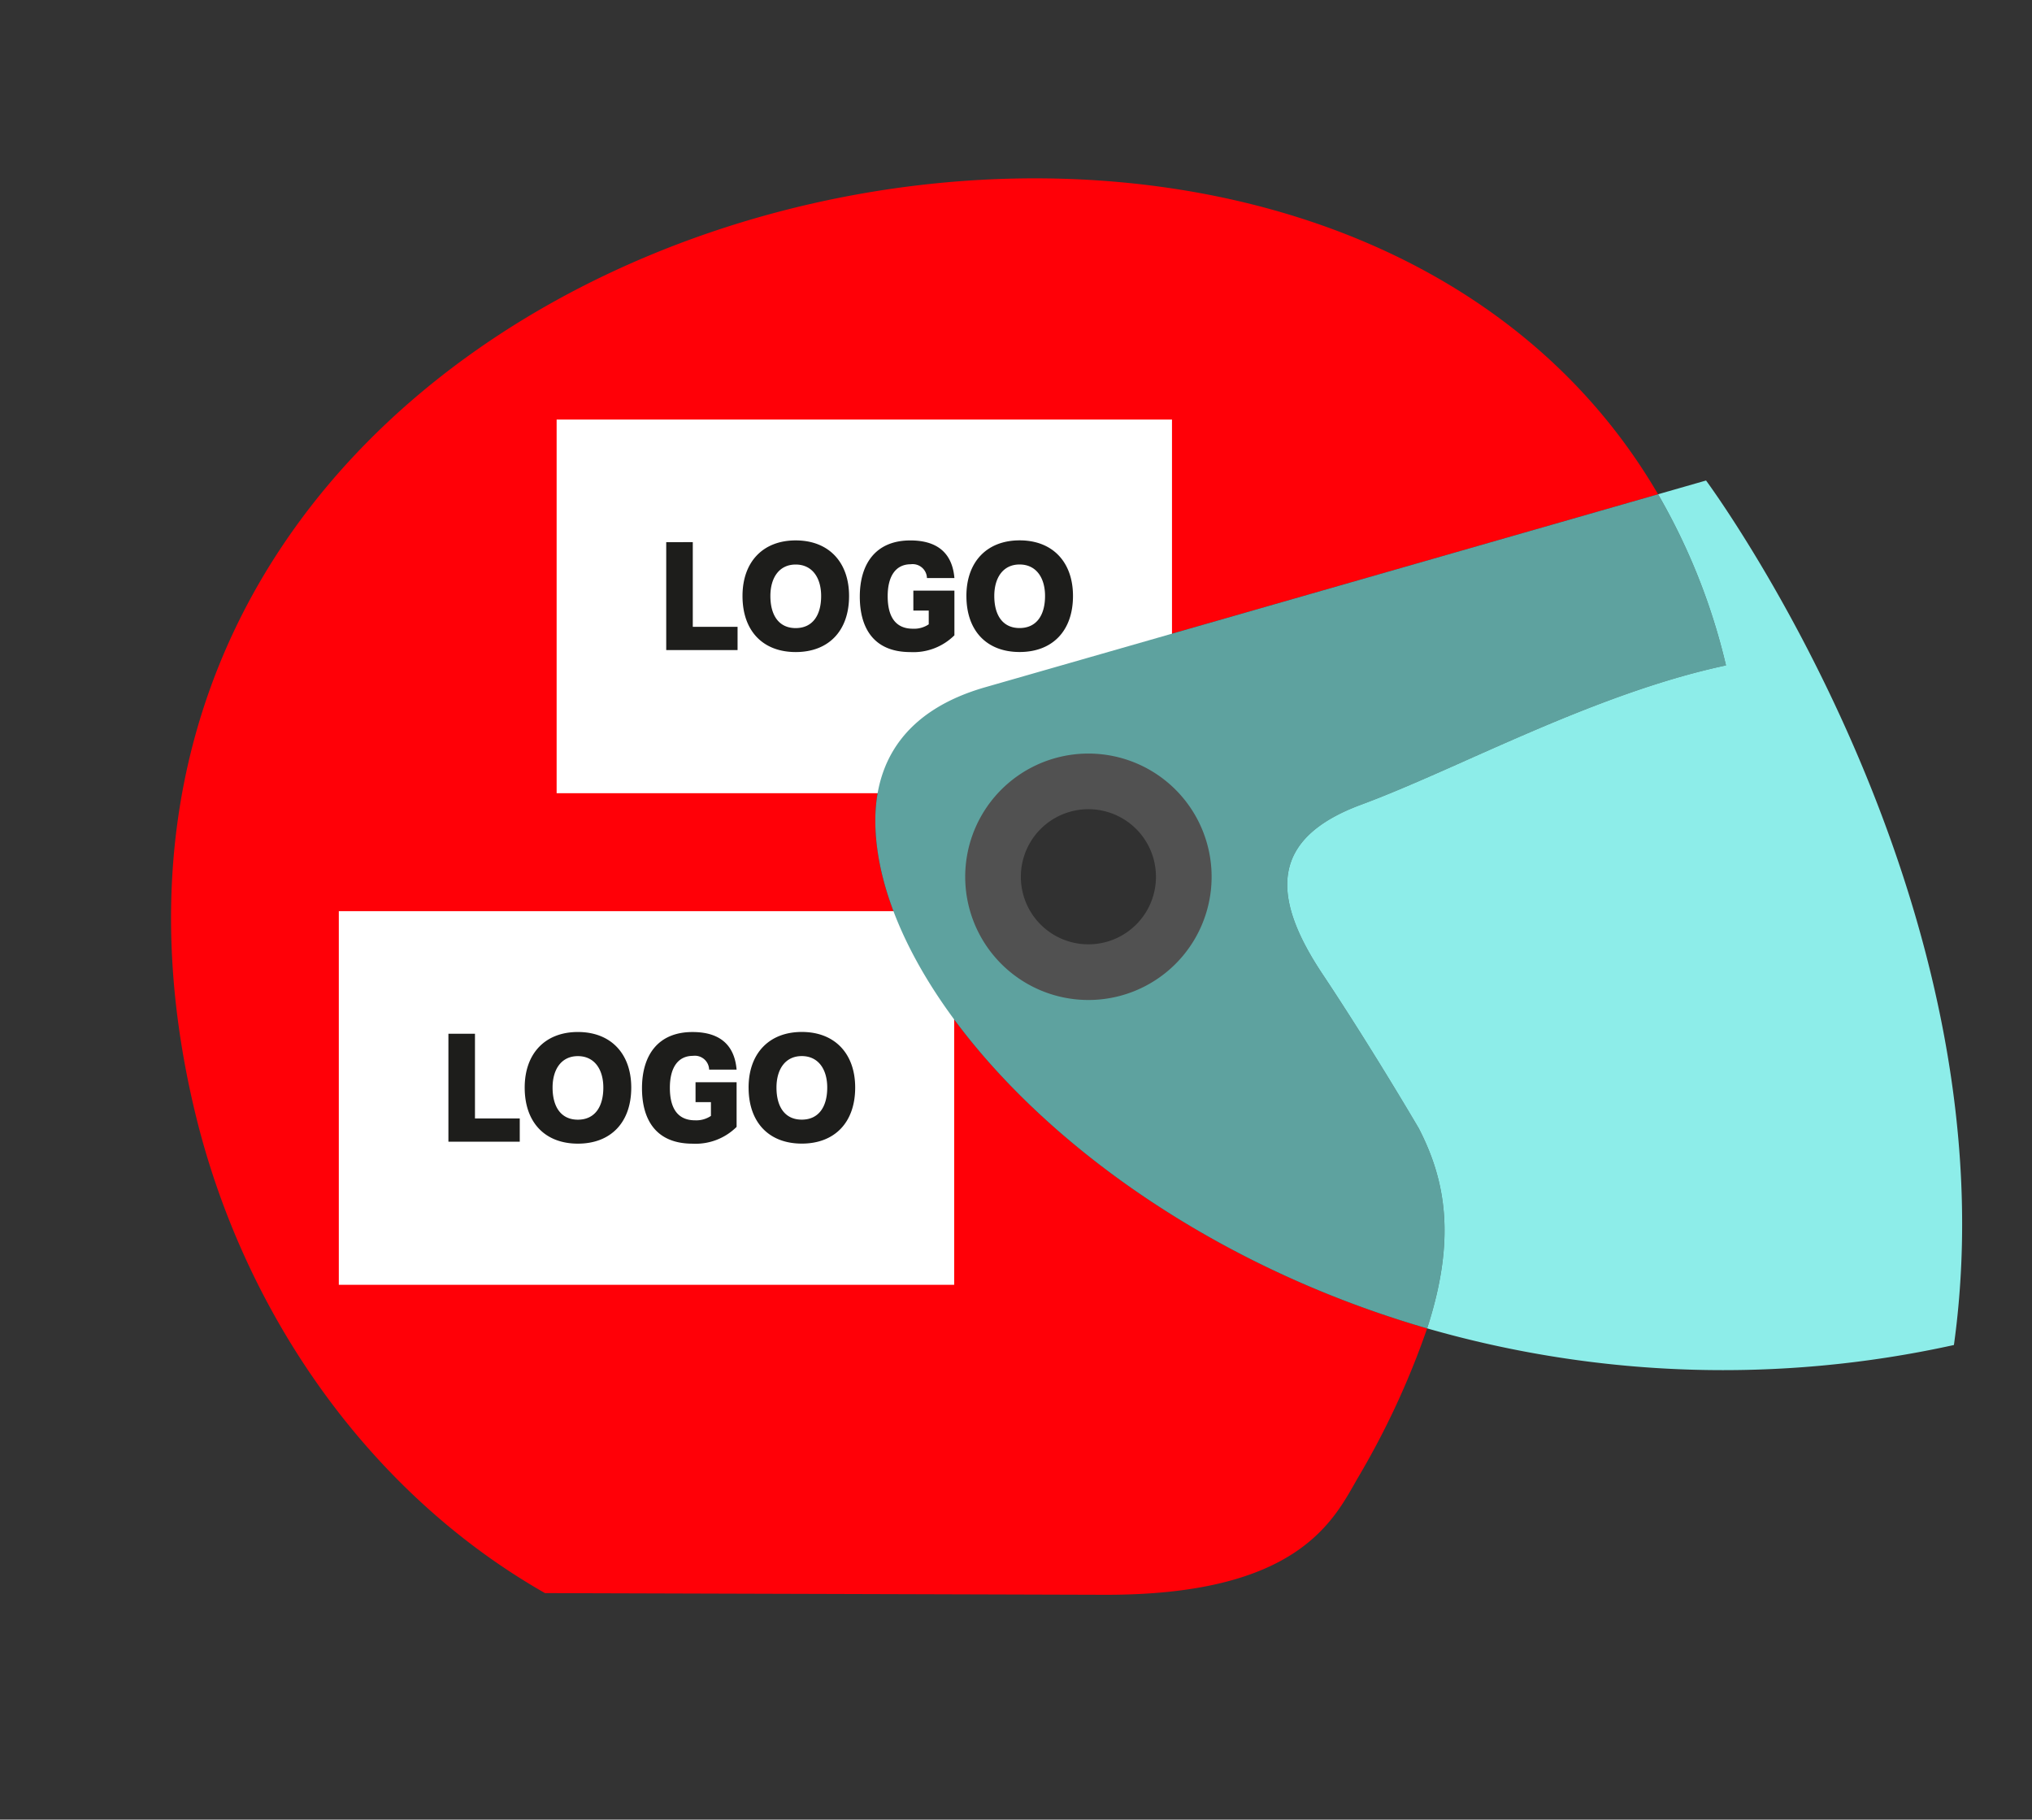
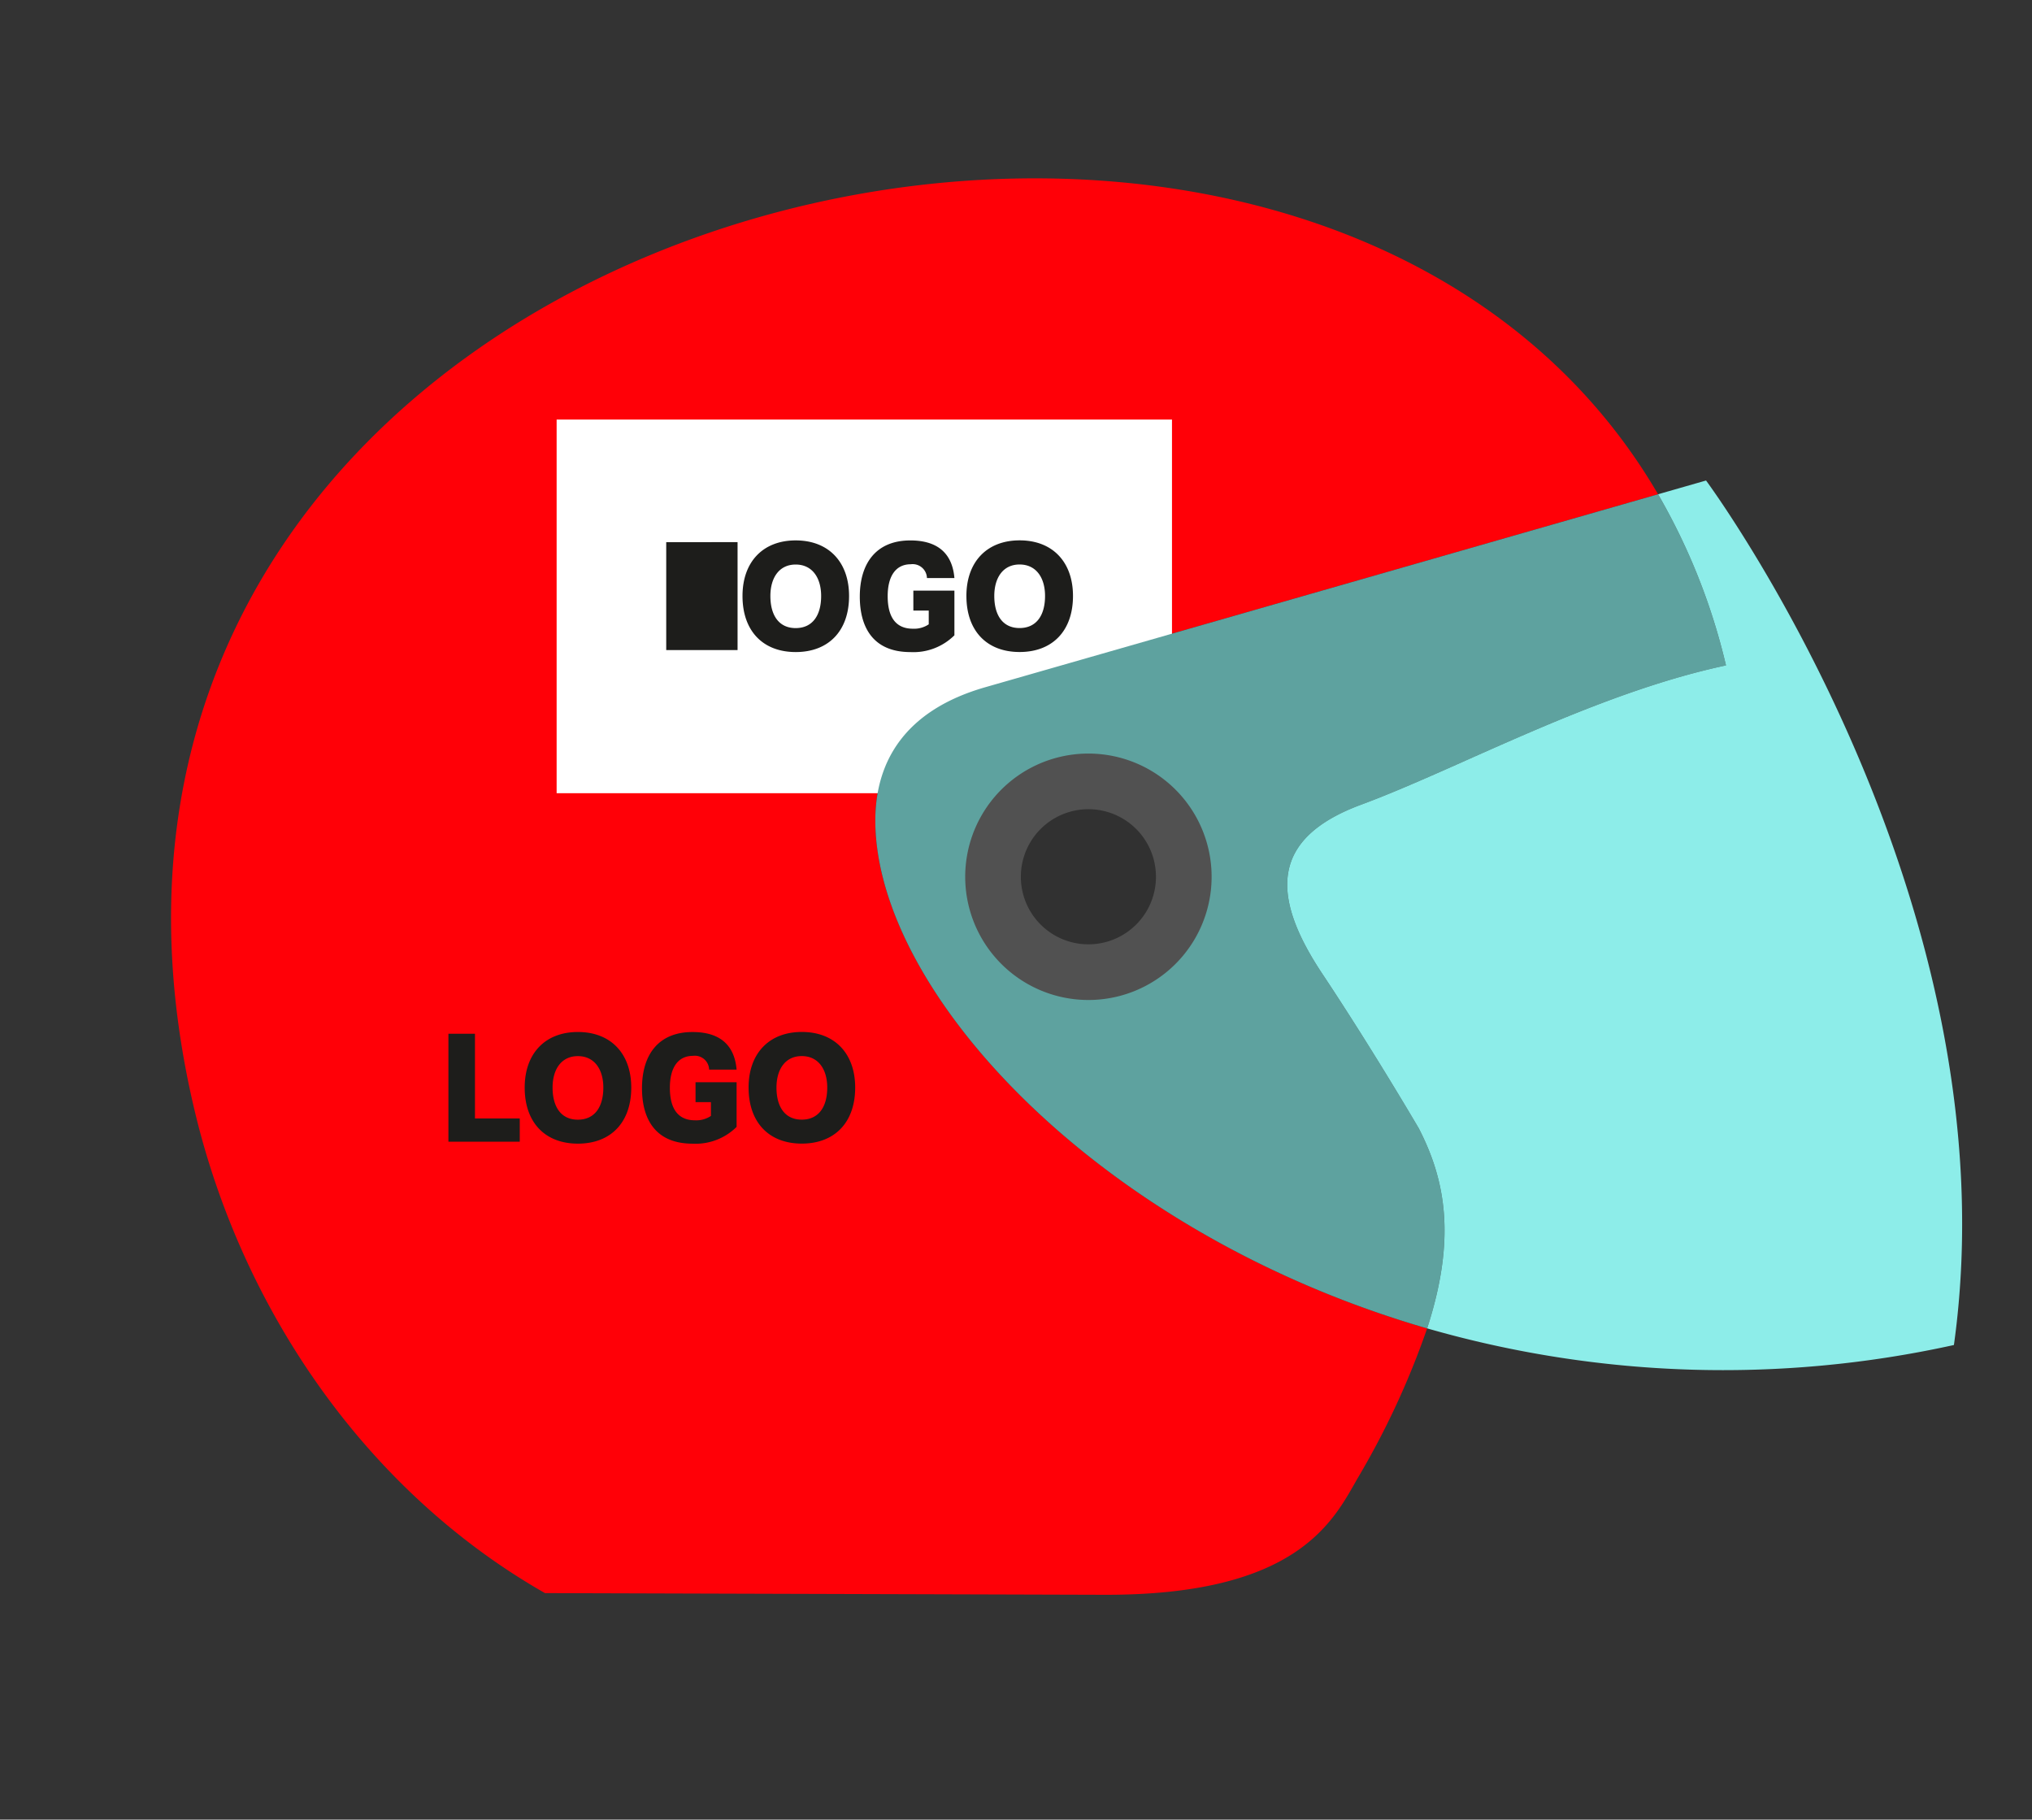
<svg xmlns="http://www.w3.org/2000/svg" width="184.92" height="165.581" viewBox="0 0 184.92 165.581">
  <rect x="0" y="0" width="184.92" height="165.581" fill="#333333" stroke="none" />
  <g id="soutien__slide-4x4-casque" transform="translate(-3438.545 -2700.78) rotate(-16)">
    <path id="Tracé_7314" data-name="Tracé 7314" d="M2652.432,3695.942a74.387,74.387,0,0,1-9.845,11.37c-3.168,3.081-8.144,8.752-25.106,3.827l-48.86-14.17c-12.94-13.252-19.364-32.152-18.553-50.835,3.689-84.549,127.449-80.433,143.486-17.36h-63.689c-7.559,0-11.479,3.682-12.976,8.933C2612.656,3652.586,2625.894,3679.255,2652.432,3695.942Z" fill="#ff0007" />
    <g id="Groupe_353" data-name="Groupe 353" transform="translate(3581.288 -2860.245) rotate(16)">
-       <rect id="Rectangle_35" data-name="Rectangle 35" width="56" height="34" transform="translate(815.214 6520.273)" fill="#fff" />
      <path id="Tracé_6908" data-name="Tracé 6908" d="M-38.717-14.476v9.82h6.492V-6.771H-36.3v-7.706Zm9.479,4.9c0-1.65.791-2.864,2.3-2.864s2.319,1.2,2.319,2.864c0,1.773-.791,2.919-2.319,2.919S-29.238-7.821-29.238-9.58Zm-2.537,0c0,3.191,1.868,5.1,4.842,5.1s4.855-1.909,4.855-5.1c0-3.1-1.868-5.06-4.855-5.06S-31.775-12.676-31.775-9.58Zm15.548,1.323h1.4V-7a2.374,2.374,0,0,1-1.446.4c-1.609,0-2.291-1.132-2.291-2.96s.736-2.905,2.1-2.905a1.3,1.3,0,0,1,1.473,1.255h2.5c-.164-1.95-1.227-3.423-4.01-3.423-3.164,0-4.6,2.141-4.6,5.114,0,2.673,1.118,5.046,4.61,5.046a5.292,5.292,0,0,0,4-1.528v-4.064h-3.737ZM-8.862-9.58c0-1.65.791-2.864,2.3-2.864s2.319,1.2,2.319,2.864c0,1.773-.791,2.919-2.319,2.919S-8.862-7.821-8.862-9.58Zm-2.537,0c0,3.191,1.868,5.1,4.842,5.1S-1.7-6.389-1.7-9.58c0-3.1-1.868-5.06-4.855-5.06S-11.4-12.676-11.4-9.58Z" transform="translate(863.905 6545.905)" fill="#1d1d1b" />
    </g>
    <g id="Groupe_354" data-name="Groupe 354" transform="translate(3612.672 -2897.782) rotate(16)">
      <rect id="Rectangle_35-2" data-name="Rectangle 35" width="56" height="34" transform="translate(815.214 6520.273)" fill="#fff" />
-       <path id="Tracé_6908-2" data-name="Tracé 6908" d="M-38.717-14.476v9.82h6.492V-6.771H-36.3v-7.706Zm9.479,4.9c0-1.65.791-2.864,2.3-2.864s2.319,1.2,2.319,2.864c0,1.773-.791,2.919-2.319,2.919S-29.238-7.821-29.238-9.58Zm-2.537,0c0,3.191,1.868,5.1,4.842,5.1s4.855-1.909,4.855-5.1c0-3.1-1.868-5.06-4.855-5.06S-31.775-12.676-31.775-9.58Zm15.548,1.323h1.4V-7a2.374,2.374,0,0,1-1.446.4c-1.609,0-2.291-1.132-2.291-2.96s.736-2.905,2.1-2.905a1.3,1.3,0,0,1,1.473,1.255h2.5c-.164-1.95-1.227-3.423-4.01-3.423-3.164,0-4.6,2.141-4.6,5.114,0,2.673,1.118,5.046,4.61,5.046a5.292,5.292,0,0,0,4-1.528v-4.064h-3.737ZM-8.862-9.58c0-1.65.791-2.864,2.3-2.864s2.319,1.2,2.319,2.864c0,1.773-.791,2.919-2.319,2.919S-8.862-7.821-8.862-9.58Zm-2.537,0c0,3.191,1.868,5.1,4.842,5.1S-1.7-6.389-1.7-9.58c0-3.1-1.868-5.06-4.855-5.06S-11.4-12.676-11.4-9.58Z" transform="translate(863.905 6545.905)" fill="#1d1d1b" />
+       <path id="Tracé_6908-2" data-name="Tracé 6908" d="M-38.717-14.476v9.82h6.492V-6.771v-7.706Zm9.479,4.9c0-1.65.791-2.864,2.3-2.864s2.319,1.2,2.319,2.864c0,1.773-.791,2.919-2.319,2.919S-29.238-7.821-29.238-9.58Zm-2.537,0c0,3.191,1.868,5.1,4.842,5.1s4.855-1.909,4.855-5.1c0-3.1-1.868-5.06-4.855-5.06S-31.775-12.676-31.775-9.58Zm15.548,1.323h1.4V-7a2.374,2.374,0,0,1-1.446.4c-1.609,0-2.291-1.132-2.291-2.96s.736-2.905,2.1-2.905a1.3,1.3,0,0,1,1.473,1.255h2.5c-.164-1.95-1.227-3.423-4.01-3.423-3.164,0-4.6,2.141-4.6,5.114,0,2.673,1.118,5.046,4.61,5.046a5.292,5.292,0,0,0,4-1.528v-4.064h-3.737ZM-8.862-9.58c0-1.65.791-2.864,2.3-2.864s2.319,1.2,2.319,2.864c0,1.773-.791,2.919-2.319,2.919S-8.862-7.821-8.862-9.58Zm-2.537,0c0,3.191,1.868,5.1,4.842,5.1S-1.7-6.389-1.7-9.58c0-3.1-1.868-5.06-4.855-5.06S-11.4-12.676-11.4-9.58Z" transform="translate(863.905 6545.905)" fill="#1d1d1b" />
    </g>
    <path id="Tracé_7315" data-name="Tracé 7315" d="M3011.759,3869.488c-12.3-.854-25.946,2.315-35.407,3.031-8.716.658-10.242,5.613-7.652,13.779,2.531,7.957,4.578,15.993,4.578,15.993,1.035,5.215.506,10.568-4.289,17.693-26.539-16.687-39.776-43.356-35.544-58.235,1.5-5.251,5.417-8.933,12.976-8.933h63.689A57.112,57.112,0,0,1,3011.759,3869.488Z" transform="translate(-316.557 -224.041)" fill="#5ea29f" />
    <path id="Tracé_7316" data-name="Tracé 7316" d="M3181.717,3934.651a97.447,97.447,0,0,1-45.664-14.668c4.8-7.125,5.324-12.478,4.289-17.693,0,0-2.047-8.036-4.578-15.993-2.589-8.166-1.063-13.121,7.653-13.779,9.461-.716,23.1-3.884,35.407-3.031a57.112,57.112,0,0,0-1.649-16.673h4.542S3198.353,3897.14,3181.717,3934.651Z" transform="translate(-483.621 -224.041)" fill="#8dede9" />
    <path id="Tracé_7317" data-name="Tracé 7317" d="M2994.475,3910.08a11.212,11.212,0,1,1-11.212-11.211A11.212,11.212,0,0,1,2994.475,3910.08Z" transform="translate(-349.136 -262.138)" fill="#515151" />
    <path id="Tracé_7318" data-name="Tracé 7318" d="M3013.655,3934.324a6.148,6.148,0,1,1-6.148-6.148A6.148,6.148,0,0,1,3013.655,3934.324Z" transform="translate(-373.38 -286.382)" fill="#313131" />
  </g>
</svg>